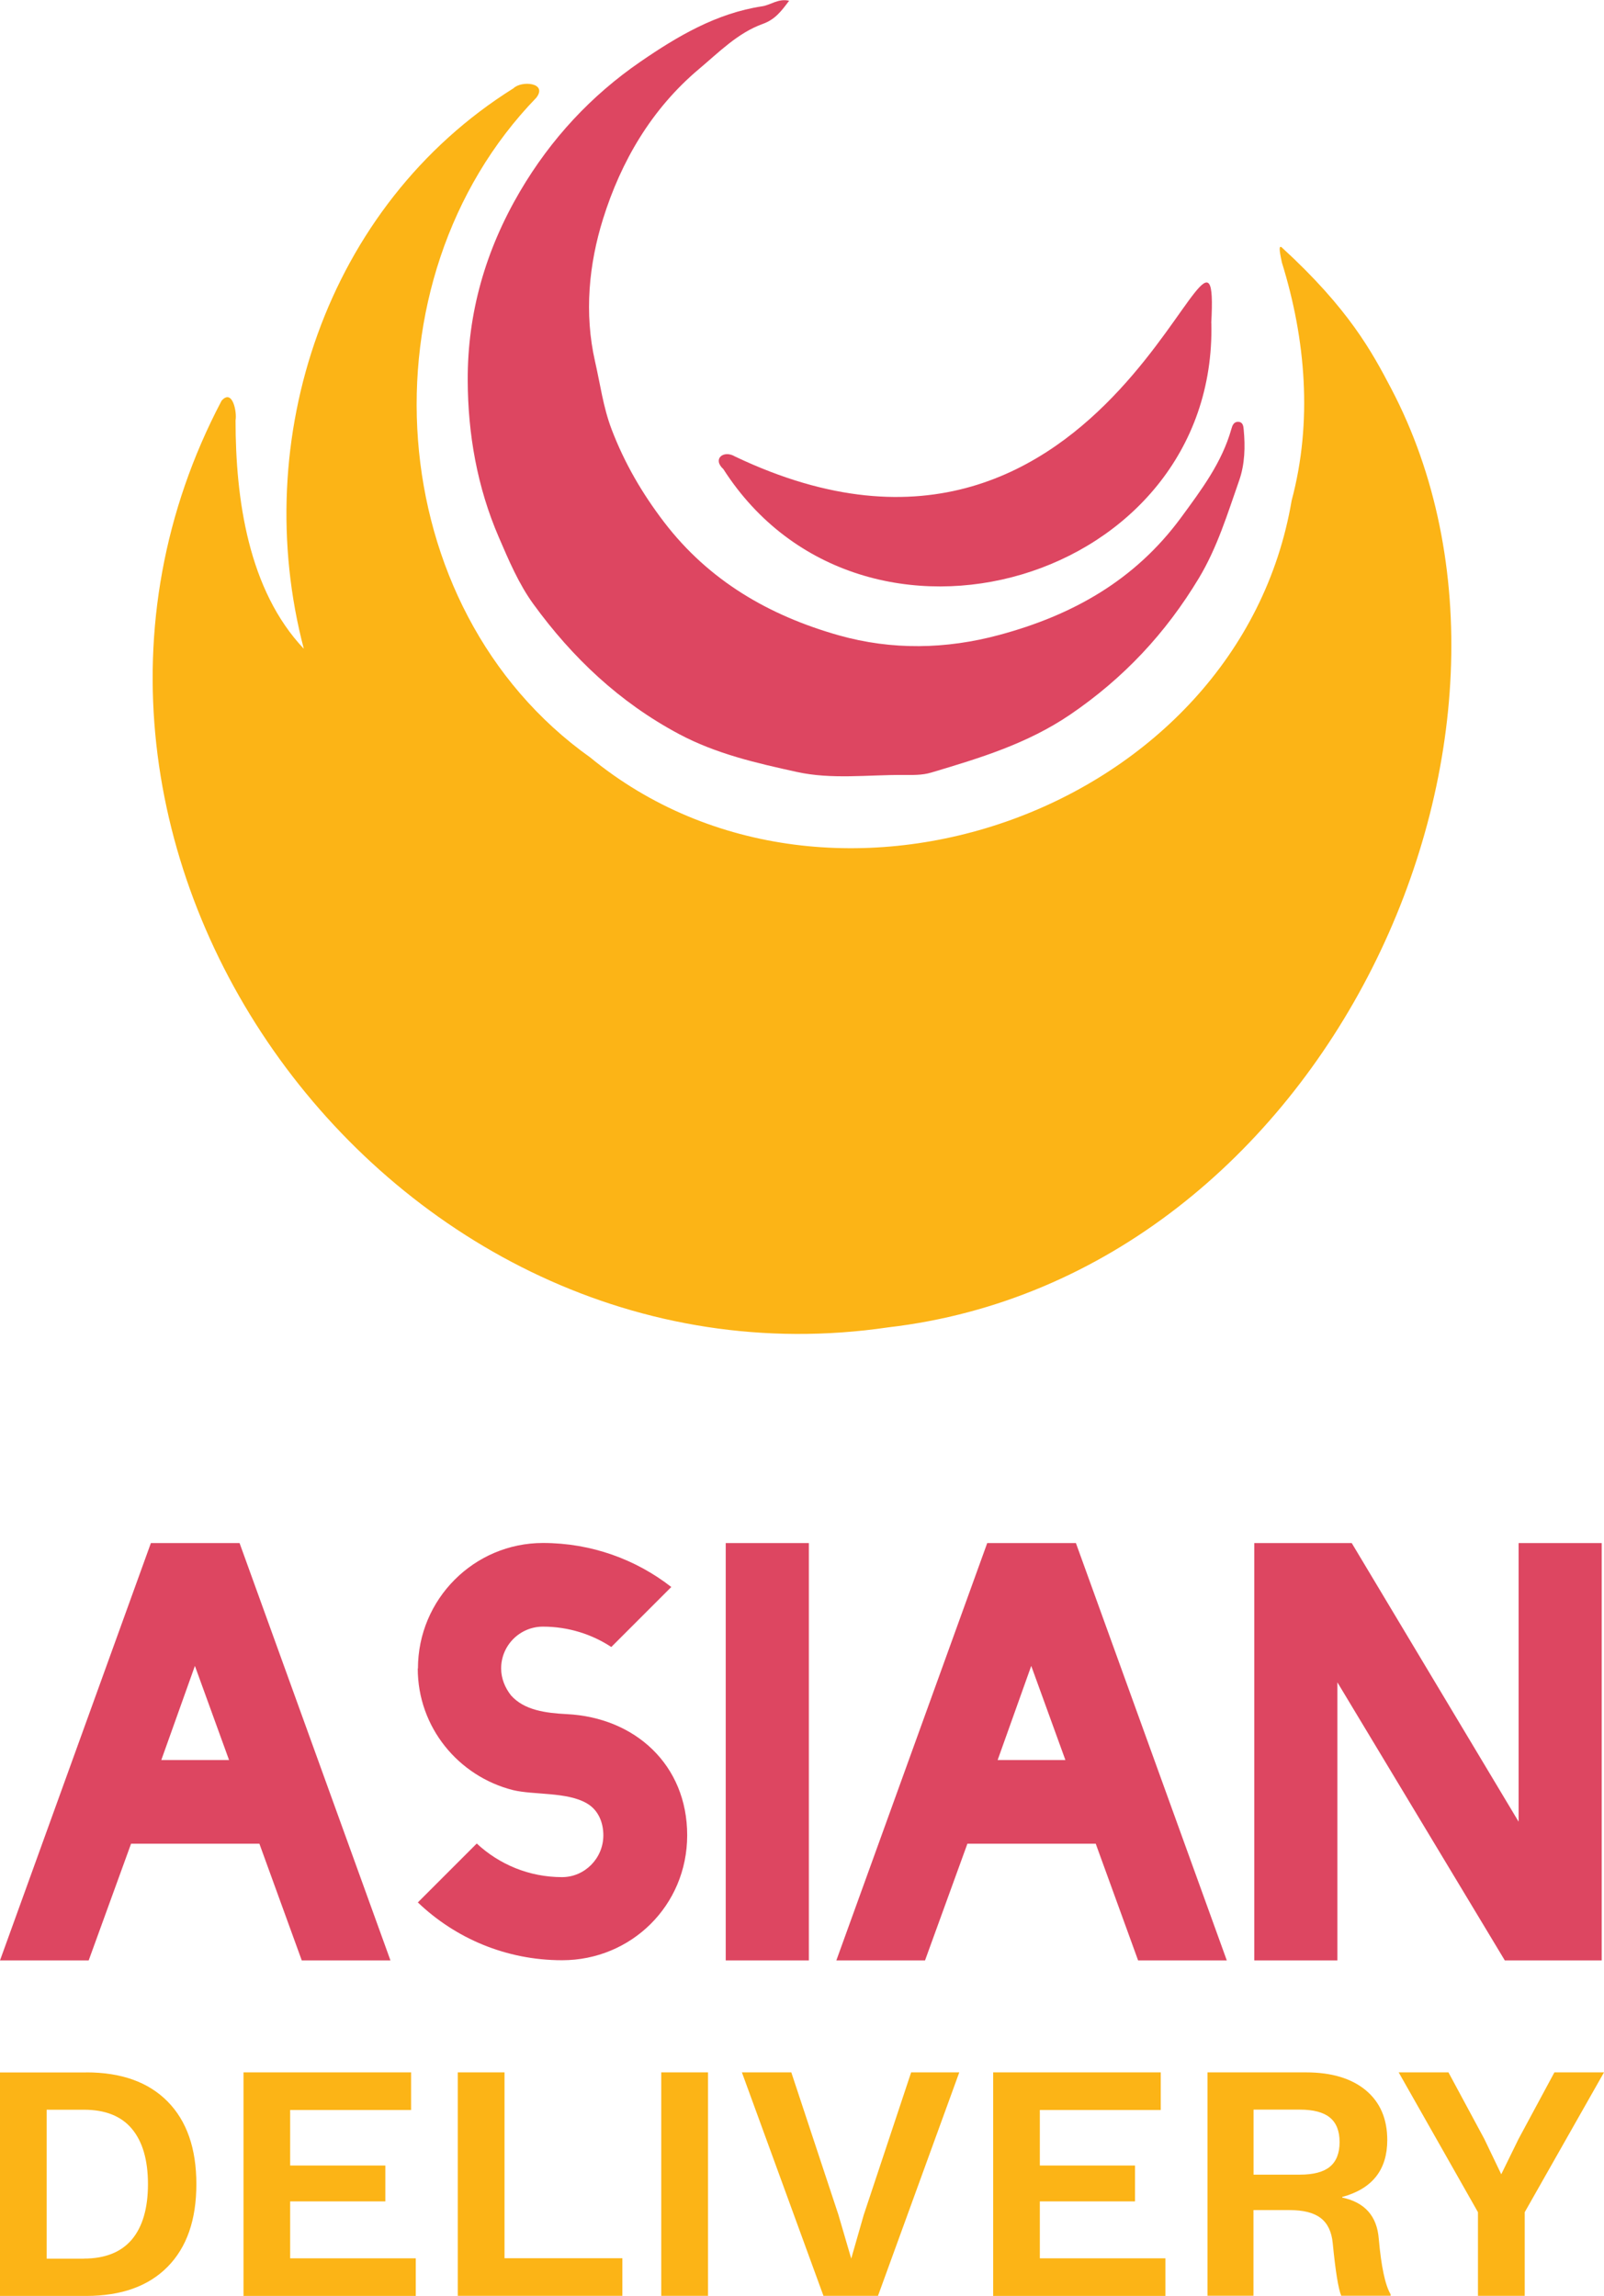
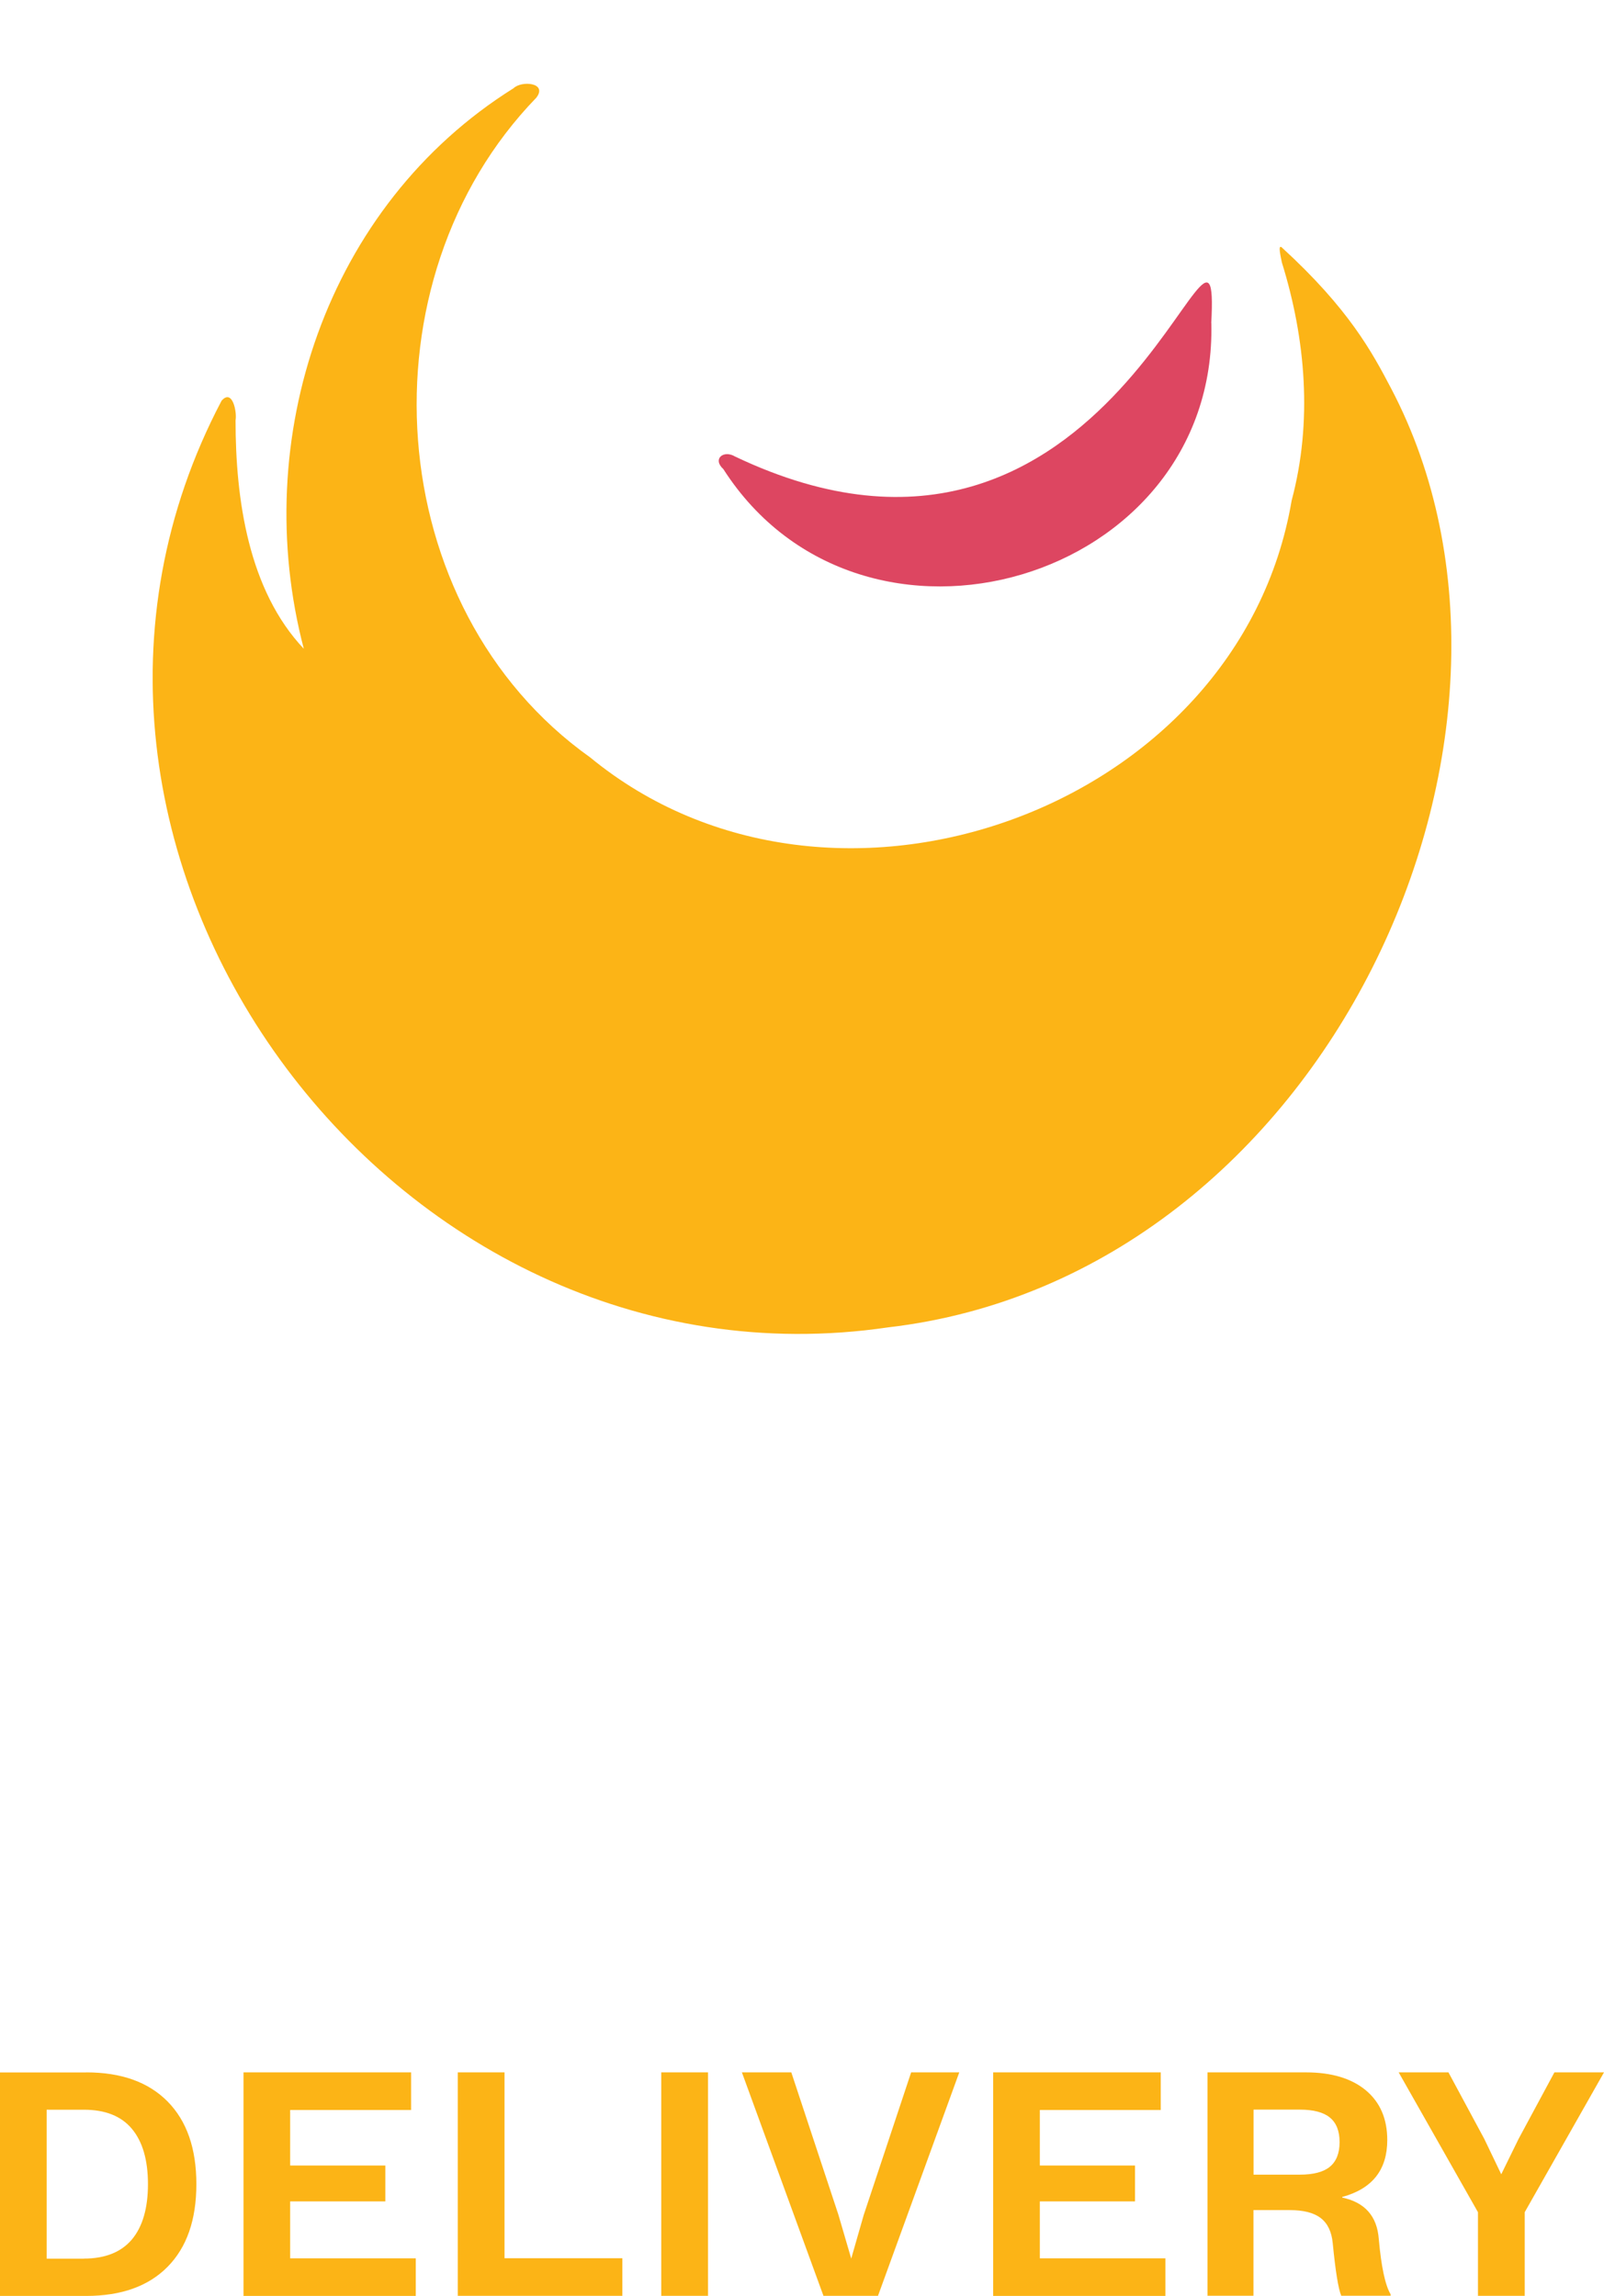
<svg xmlns="http://www.w3.org/2000/svg" id="Layer_2" data-name="Layer 2" viewBox="0 0 175.62 251.4">
  <defs>
    <style>.cls-1{fill:#fcb416}.cls-2{fill:#dd4661}</style>
  </defs>
  <g id="Layer_1-2" data-name="Layer 1">
    <g id="vdF5nv">
      <path class="cls-1" d="M33.27 71.07C27.23 48.08 35.7 22.51 56.23 9.66c.88-.86 3.76-.61 2.49 1.04-19.39 20.01-17.12 55.87 5.9 72.24 26.43 21.73 71.04 5.82 76.8-28.13 2.31-8.63 1.54-17.68-1.07-26.07-.11-.58-.49-2.1.02-1.62 7.34 6.73 9.85 11.43 11.94 15.41 19.87 37.82-7.07 97.24-55.07 102.82-54.58 8.02-98.75-52.53-72.98-101.47 1.2-1.37 1.7 1.27 1.53 2.14 0 8.61 1.39 18.6 7.49 25.04Z" />
-       <path class="cls-2" d="M86.41.07c-.85 1.13-1.53 2.06-2.9 2.55-2.74.99-4.78 3.09-6.97 4.93-5.22 4.39-8.55 10.14-10.51 16.41-1.55 4.95-2.08 10.33-.88 15.62.57 2.48.89 5 1.81 7.42 1.41 3.71 3.36 7.05 5.77 10.2 4.91 6.41 11.51 10.22 19.11 12.37 5.81 1.64 11.74 1.53 17.56-.04 8-2.15 14.86-5.97 19.93-12.88 2.24-3.06 4.45-5.99 5.49-9.67.1-.36.25-.8.74-.79.51.01.58.45.61.84.18 1.89.13 3.78-.49 5.57-1.28 3.65-2.4 7.36-4.43 10.73-3.62 6.01-8.21 10.92-14.06 14.91-4.72 3.21-9.91 4.77-15.2 6.35-1.05.32-2.09.27-3.13.27-3.88-.02-7.81.51-11.62-.33-4.41-.97-8.81-1.97-12.9-4.15-6.51-3.47-11.68-8.37-15.94-14.23-1.6-2.2-2.7-4.8-3.79-7.33-2.36-5.46-3.38-11.28-3.4-17.17-.03-7.37 1.95-14.26 5.73-20.7 3.38-5.75 7.8-10.5 13.19-14.2 4.01-2.76 8.32-5.31 13.32-6.06.95-.14 1.77-.9 2.99-.6Z" />
+       <path class="cls-2" d="M86.41.07Z" />
      <path class="cls-2" d="M132.63 35.37c.65 28.37-38.22 39.73-53.43 16-1.24-1.13.04-2.13 1.28-1.38 41.64 19.82 53.23-34.46 52.14-14.62Z" />
    </g>
-     <path class="cls-2" d="m33.04 214.67-4.64-12.78H14.35l-4.64 12.78H0l16.52-45.7h9.71l16.52 45.7h-9.71Zm-11.7-32.25-3.68 10.31h7.42l-3.74-10.31Zm24.42.29c0-7.6 6.15-13.75 13.69-13.75 5.31 0 10.19 1.81 14.05 4.82l-6.57 6.57c-2.11-1.39-4.7-2.23-7.48-2.23-2.53 0-4.58 2.05-4.58 4.58 0 1.09.42 2.11 1.08 2.95 1.45 1.63 3.8 1.93 6.09 2.05 7.48.36 13.2 5.55 13.2 13.26s-6.15 13.69-13.69 13.69c-6.15 0-11.7-2.41-15.8-6.33l6.45-6.45c2.47 2.29 5.73 3.68 9.34 3.68 2.47 0 4.52-2.05 4.52-4.58 0-1.39-.54-2.77-1.81-3.5-2.17-1.27-5.79-.9-8.08-1.45-5.97-1.51-10.43-6.87-10.43-13.32Zm33.7-13.74h9.1v45.7h-9.1v-45.7Zm45.15 45.7-4.64-12.78h-14.05l-4.64 12.78h-9.71l16.52-45.7h9.71l16.52 45.7h-9.71Zm-11.7-32.25-3.68 10.31h7.42l-3.74-10.31Zm53.36-13.45h9.1v45.7h-10.61l-18.33-30.45v30.45h-9.1v-45.7H148l18.27 30.51v-30.51Z" />
    <path class="cls-1" d="M9.45 226.93c3.83 0 6.8 1.06 8.9 3.19 2.1 2.13 3.15 5.14 3.15 9.05s-1.05 6.92-3.15 9.05c-2.1 2.13-5.07 3.19-8.9 3.19H0v-24.47h9.45Zm-.26 20.39c2.32 0 4.07-.7 5.25-2.09 1.17-1.4 1.76-3.42 1.76-6.06s-.59-4.66-1.76-6.06c-1.17-1.4-2.92-2.09-5.25-2.09H5.11v16.31h4.08Zm17.47 4.08v-24.47h18.35v4.12H31.77v6.08h10.42v3.93H31.77v6.23h13.75v4.12H26.65Zm28.58-4.12h12.9v4.12H50.12v-24.47h5.12v20.35Zm22.28-20.35v24.47H72.4v-24.47h5.12Zm27.51 0-8.9 24.47h-5.97l-8.93-24.47h5.41l5.15 15.57 1.41 4.82 1.37-4.78 5.19-15.61h5.26Zm3.71 24.47v-24.47h18.35v4.12h-13.24v6.08h10.42v3.93h-10.42v6.23h13.75v4.12h-18.87Zm23.47 0v-24.47H143c2.79 0 4.97.66 6.54 1.96 1.57 1.31 2.35 3.13 2.35 5.45 0 3.26-1.64 5.34-4.93 6.23v.07c2.47.52 3.81 2.03 4 4.52.27 3.04.7 5.07 1.3 6.08v.15h-5.41c-.32-.77-.63-2.68-.93-5.75-.12-1.26-.56-2.18-1.32-2.76-.75-.58-1.88-.87-3.39-.87h-3.97v9.38h-5.04Zm5.04-13.27h5.08c1.48 0 2.58-.29 3.28-.87.7-.58 1.06-1.48 1.06-2.69s-.35-2.11-1.06-2.69c-.7-.58-1.8-.87-3.28-.87h-5.08v7.12Zm38.37-11.2-8.68 15.31v9.16h-5.12v-9.16l-8.68-15.31h5.45l3.93 7.3 1.85 3.86 1.89-3.86 3.93-7.3h5.41Z" />
  </g>
</svg>